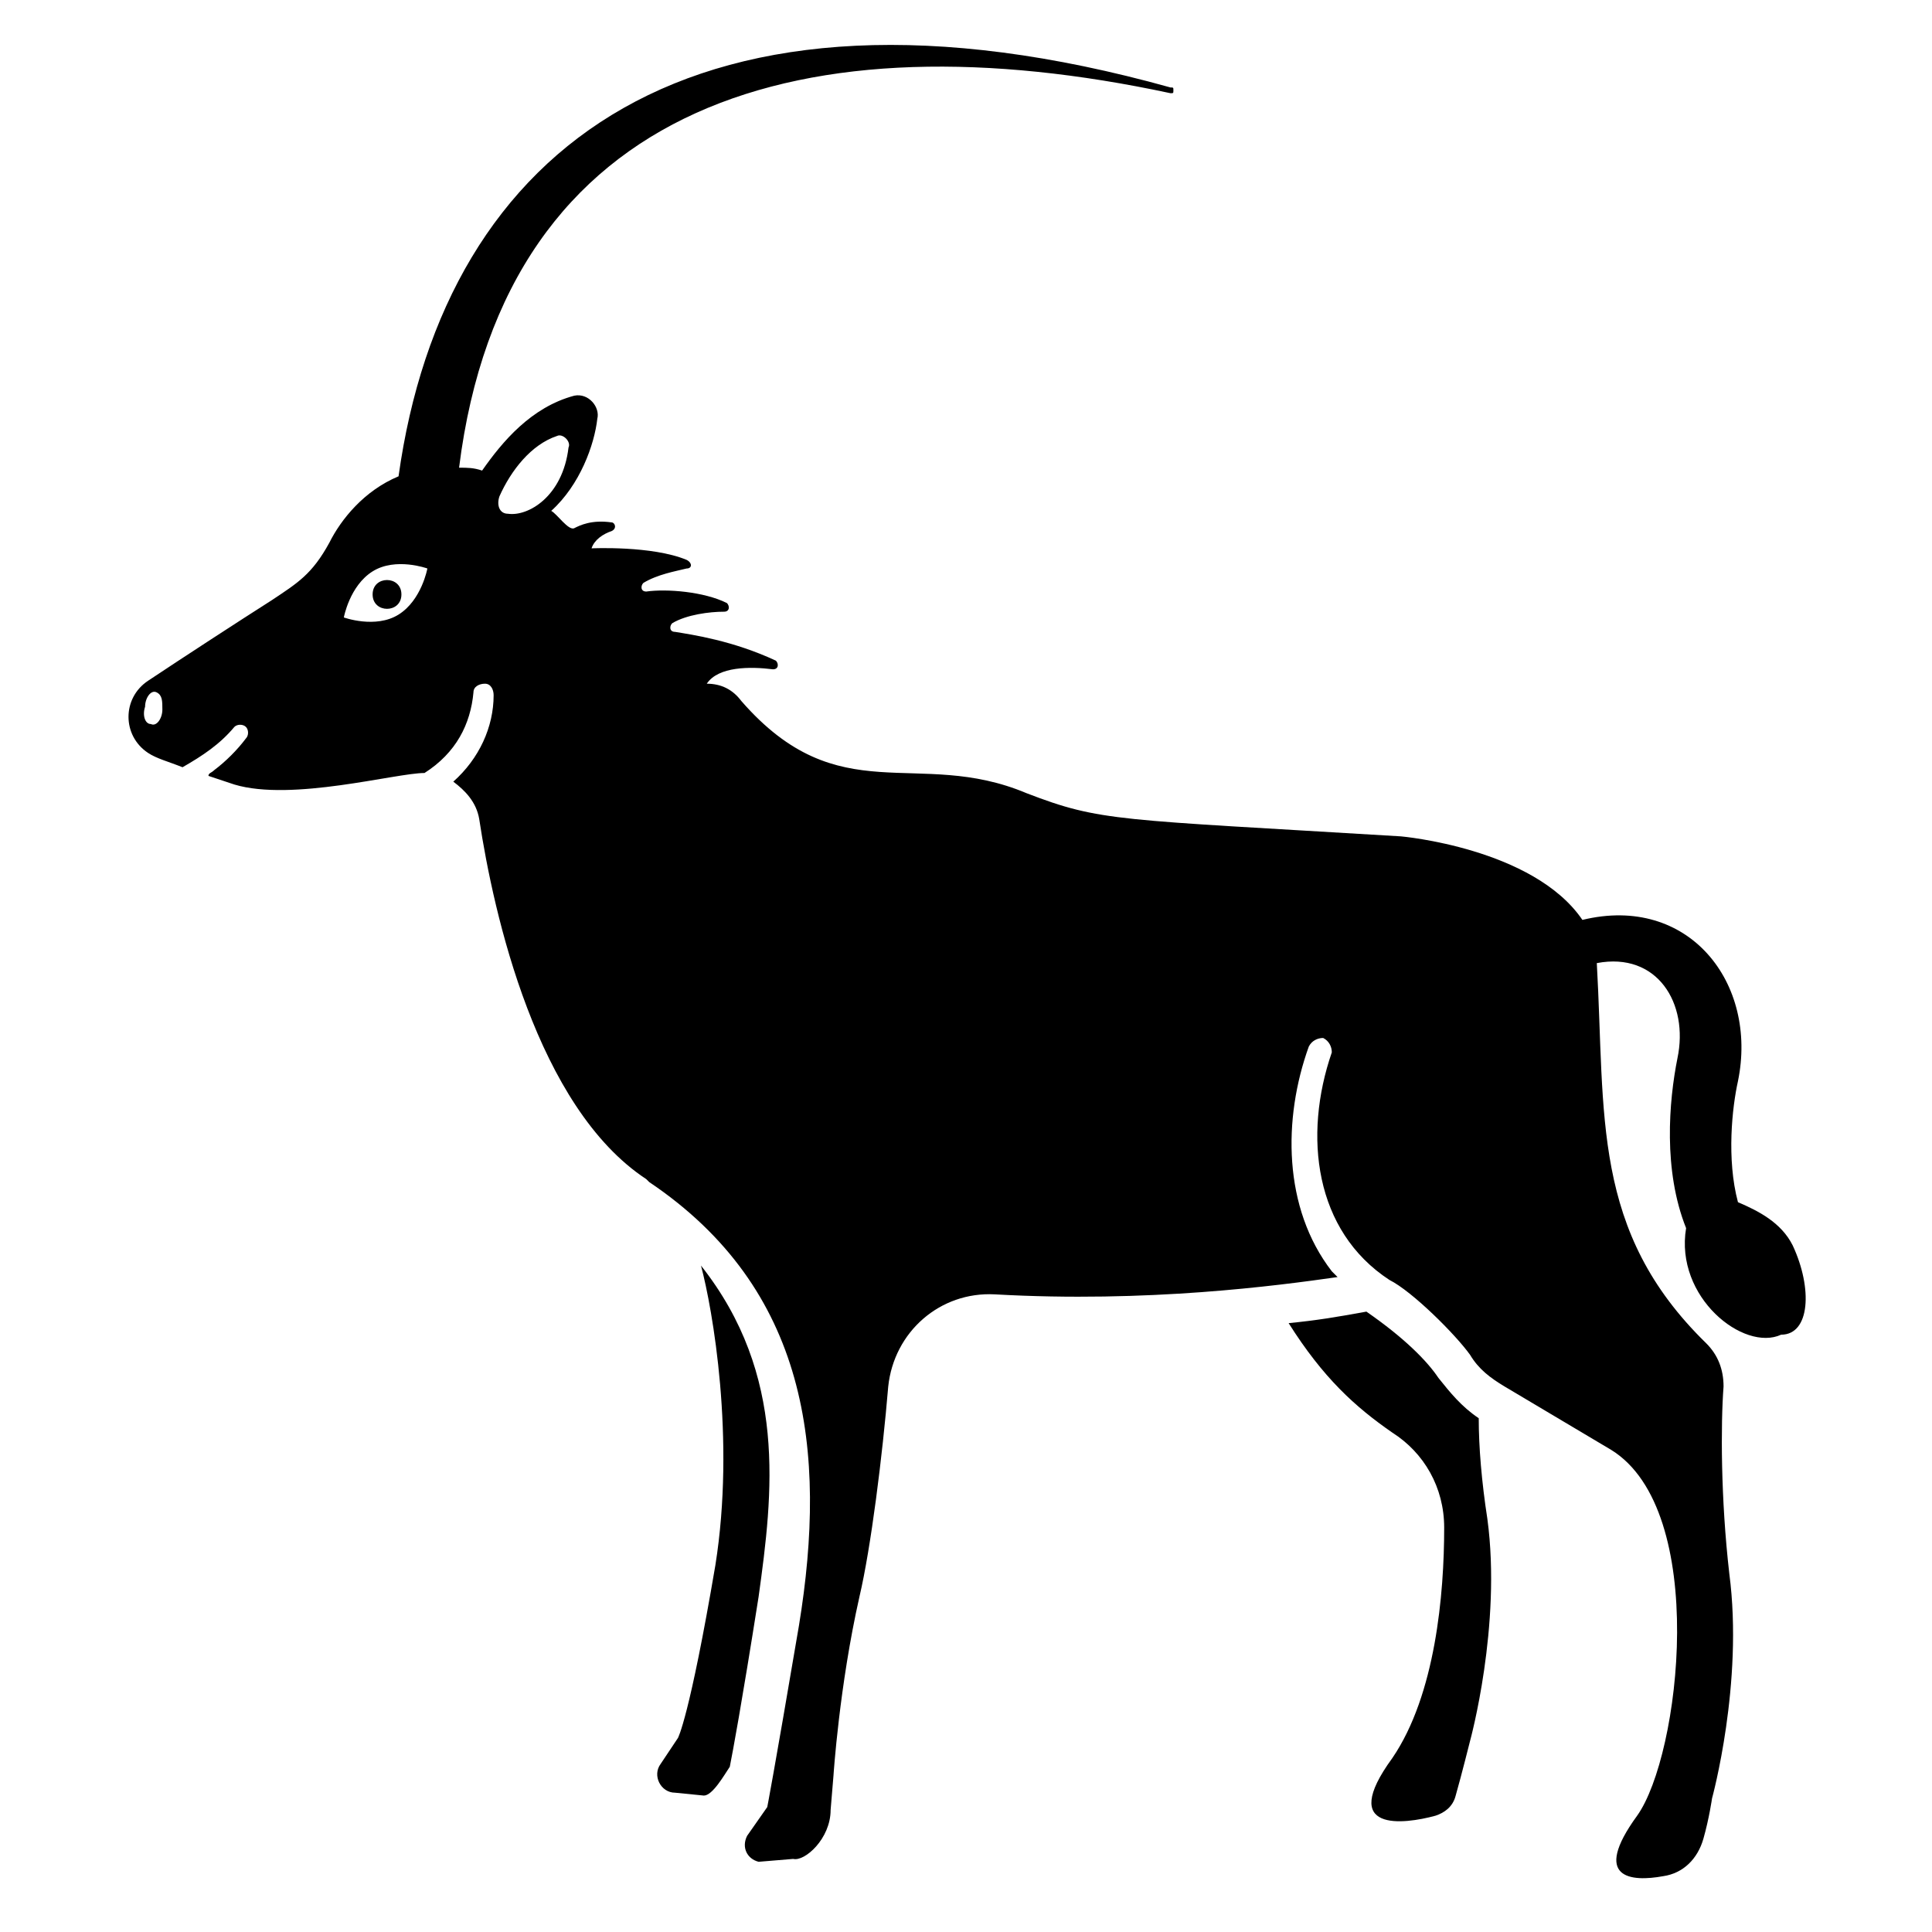
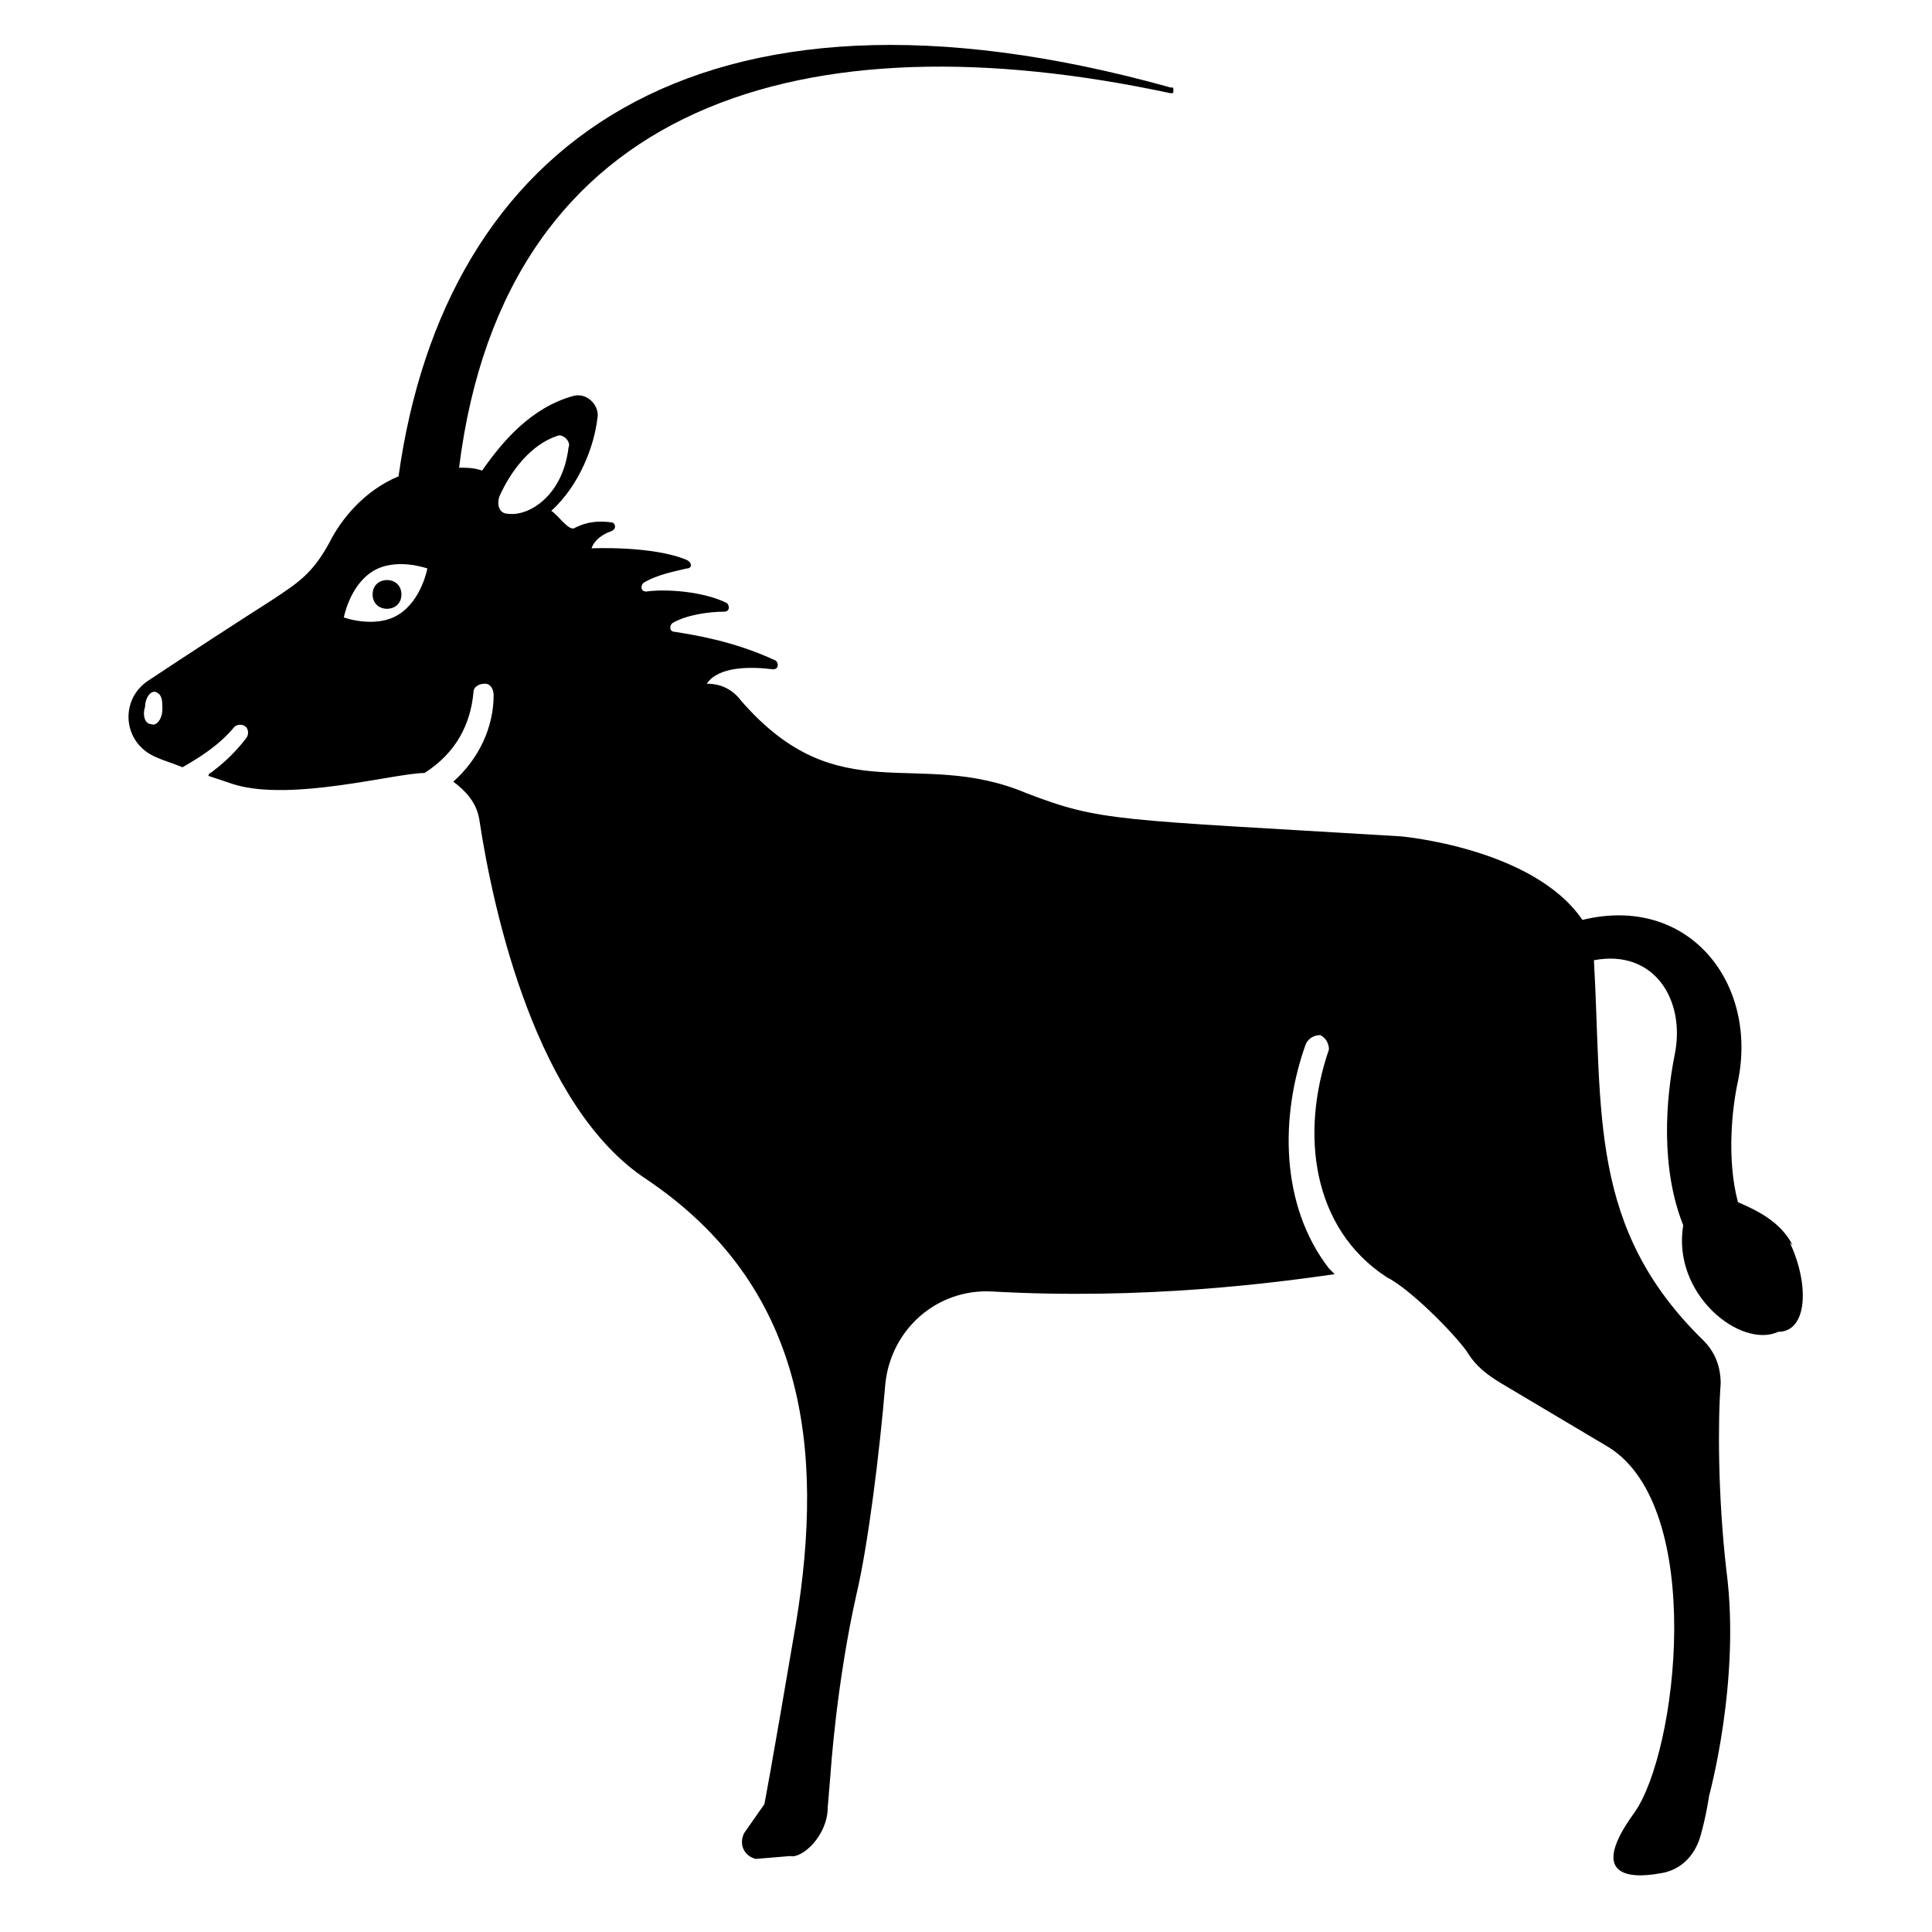
<svg xmlns="http://www.w3.org/2000/svg" fill="#000000" width="800px" height="800px" version="1.1" viewBox="144 144 512 512">
  <g>
-     <path d="m329.77 479.39c3.055 11.449 9.16 45.801 3.816 79.387-6.871 40.457-9.922 45.801-9.922 45.801l-4.582 6.871c-2.289 3.055 0 7.633 3.816 7.633l7.633 0.762c2.289 0 5.344-5.344 6.871-7.633 0.762-3.816 3.055-16.031 7.633-45.039 3.82-27.477 7.637-58.773-15.266-87.781z" />
-     <path d="m535.88 519.84c-4.582-3.055-7.633-6.871-10.688-10.688-3.055-4.582-9.16-10.688-19.082-17.559-8.398 1.527-12.977 2.289-20.609 3.055 9.16 14.504 17.559 22.137 27.48 29.008 8.398 5.344 13.742 14.504 13.742 25.191 0 17.559-2.289 44.273-13.742 61.066-14.504 19.848 3.055 17.559 11.449 15.266 2.289-0.762 4.582-2.289 5.344-5.344 1.527-5.344 3.816-14.504 3.816-14.504s8.398-30.535 4.582-58.777c-1.531-9.922-2.293-19.082-2.293-26.715z" />
    <path d="m250.38 301.53c0 5.09-7.633 5.09-7.633 0s7.633-5.09 7.633 0" />
-     <path d="m619.08 474.04c-3.055-6.106-9.16-9.16-14.504-11.449-3.055-11.449-1.527-25.191 0-32.062 5.344-25.953-12.977-49.617-41.223-42.746-12.977-19.082-48.09-22.137-48.09-22.137-75.57-4.582-79.387-3.816-99.234-11.449-29.008-12.215-49.617 5.344-75.57-24.426-2.289-3.055-5.344-4.582-9.16-4.582 3.055-4.582 11.449-4.582 17.559-3.816 1.527 0 1.527-1.527 0.762-2.289-11.449-5.344-22.137-6.871-26.719-7.633-1.527 0-1.527-1.527-0.762-2.289 3.816-2.289 9.922-3.055 13.742-3.055 1.527 0 1.527-1.527 0.762-2.289-6.106-3.055-16.031-3.816-21.375-3.055-1.527 0-1.527-1.527-0.762-2.289 3.816-2.289 8.398-3.055 11.449-3.816 1.527 0 1.527-1.527 0-2.289-9.16-3.816-25.191-3.055-25.191-3.055 0.762-2.289 3.055-3.816 5.344-4.582 1.527-0.762 0.762-2.289 0-2.289-5.344-0.762-8.398 0.762-9.922 1.527-1.527 0.762-4.582-3.816-6.106-4.582 7.633-6.871 11.449-17.559 12.215-24.426 0.762-3.055-2.289-6.871-6.106-6.106-11.449 3.055-19.082 12.215-24.426 19.848-2.289-0.762-3.816-0.762-6.106-0.762 12.207-97.715 92.359-119.85 188.54-99.242 0.762 0 0.762 0 0.762-0.762 0-0.762 0-0.762-0.762-0.762-125.95-35.117-192.36 15.266-204.58 103.05-9.16 3.816-15.266 11.449-18.32 17.559-4.582 8.398-8.398 10.688-15.266 15.266-8.398 5.344-23.664 15.266-32.824 21.375-6.871 4.582-6.871 14.504 0 19.082 2.289 1.527 5.344 2.289 9.16 3.816 5.344-3.055 9.922-6.106 13.742-10.688 0.762-0.762 2.289-0.762 3.055 0 0.762 0.762 0.762 2.289 0 3.055-2.289 3.055-5.344 6.106-8.398 8.398-0.762 0.762-1.527 0.762-1.527 1.527 2.289 0.762 4.582 1.527 6.871 2.289 15.266 4.582 42.746-3.055 50.383-3.055 8.398-5.344 12.215-12.977 12.977-21.375 0-1.527 1.527-2.289 3.055-2.289 1.527 0 2.289 1.527 2.289 3.055 0 8.398-3.816 16.793-10.688 22.902 3.055 2.289 6.106 5.344 6.871 9.922 3.816 25.191 15.266 76.336 44.273 95.418l0.762 0.762c41.984 28.242 47.328 70.992 39.695 117.55-6.871 40.457-8.398 48.09-8.398 48.09l-5.344 7.633c-1.527 3.055 0 6.106 3.055 6.871l9.16-0.762c3.055 0.762 9.922-5.344 9.922-12.977l0.762-9.16s1.527-23.664 6.871-47.328c3.055-12.977 6.106-37.402 7.633-55.723 1.527-14.504 13.742-25.191 28.242-24.426 40.457 2.289 74.809-2.289 90.84-4.582-0.762-0.762-0.762-0.762-1.527-1.527-12.977-16.793-12.977-40.457-6.106-59.543 0.762-1.527 2.289-2.289 3.816-2.289 1.527 0.762 2.289 2.289 2.289 3.816-7.633 22.137-4.582 47.328 15.266 60.305 6.106 3.055 17.559 14.504 21.375 19.848 2.289 3.816 5.344 6.106 9.16 8.398l28.242 16.793c25.953 16.031 18.32 80.914 6.871 96.945-12.215 16.793-1.527 17.559 6.871 16.031 5.344-0.762 9.16-4.582 10.688-9.922 1.527-5.344 2.289-10.688 2.289-10.688s8.398-30.535 4.582-59.543c-2.289-19.848-2.289-39.695-1.527-49.617 0-4.582-1.527-8.398-4.582-11.449-30.535-29.77-26.719-60.305-29.008-100.76 16.031-3.055 24.426 10.688 21.375 25.191-2.289 11.449-3.816 29.77 2.289 45.039-3.055 18.32 15.266 32.824 25.191 28.242 7.637-0.004 8.398-12.219 3.055-23.668zm-432.05-141.98c0 2.289-1.527 4.582-3.055 3.816-1.527 0-2.289-2.289-1.527-4.582 0-2.289 1.527-4.582 3.055-3.816 1.527 0.762 1.527 2.289 1.527 4.582zm62.594-25.191c-6.106 3.816-14.504 0.762-14.504 0.762s1.527-8.398 7.633-12.215c6.106-3.816 14.504-0.762 14.504-0.762 0.004 0-1.523 8.398-7.633 12.215zm29.008-26.719c-2.289 0-3.055-2.289-2.289-4.582 3.055-6.871 8.398-13.742 15.266-16.031 1.527-0.762 3.816 1.527 3.055 3.055-1.527 12.98-10.688 18.324-16.031 17.559z" />
+     <path d="m619.08 474.04c-3.055-6.106-9.16-9.16-14.504-11.449-3.055-11.449-1.527-25.191 0-32.062 5.344-25.953-12.977-49.617-41.223-42.746-12.977-19.082-48.09-22.137-48.09-22.137-75.57-4.582-79.387-3.816-99.234-11.449-29.008-12.215-49.617 5.344-75.57-24.426-2.289-3.055-5.344-4.582-9.16-4.582 3.055-4.582 11.449-4.582 17.559-3.816 1.527 0 1.527-1.527 0.762-2.289-11.449-5.344-22.137-6.871-26.719-7.633-1.527 0-1.527-1.527-0.762-2.289 3.816-2.289 9.922-3.055 13.742-3.055 1.527 0 1.527-1.527 0.762-2.289-6.106-3.055-16.031-3.816-21.375-3.055-1.527 0-1.527-1.527-0.762-2.289 3.816-2.289 8.398-3.055 11.449-3.816 1.527 0 1.527-1.527 0-2.289-9.16-3.816-25.191-3.055-25.191-3.055 0.762-2.289 3.055-3.816 5.344-4.582 1.527-0.762 0.762-2.289 0-2.289-5.344-0.762-8.398 0.762-9.922 1.527-1.527 0.762-4.582-3.816-6.106-4.582 7.633-6.871 11.449-17.559 12.215-24.426 0.762-3.055-2.289-6.871-6.106-6.106-11.449 3.055-19.082 12.215-24.426 19.848-2.289-0.762-3.816-0.762-6.106-0.762 12.207-97.715 92.359-119.85 188.54-99.242 0.762 0 0.762 0 0.762-0.762 0-0.762 0-0.762-0.762-0.762-125.95-35.117-192.36 15.266-204.58 103.05-9.16 3.816-15.266 11.449-18.32 17.559-4.582 8.398-8.398 10.688-15.266 15.266-8.398 5.344-23.664 15.266-32.824 21.375-6.871 4.582-6.871 14.504 0 19.082 2.289 1.527 5.344 2.289 9.16 3.816 5.344-3.055 9.922-6.106 13.742-10.688 0.762-0.762 2.289-0.762 3.055 0 0.762 0.762 0.762 2.289 0 3.055-2.289 3.055-5.344 6.106-8.398 8.398-0.762 0.762-1.527 0.762-1.527 1.527 2.289 0.762 4.582 1.527 6.871 2.289 15.266 4.582 42.746-3.055 50.383-3.055 8.398-5.344 12.215-12.977 12.977-21.375 0-1.527 1.527-2.289 3.055-2.289 1.527 0 2.289 1.527 2.289 3.055 0 8.398-3.816 16.793-10.688 22.902 3.055 2.289 6.106 5.344 6.871 9.922 3.816 25.191 15.266 76.336 44.273 95.418c41.984 28.242 47.328 70.992 39.695 117.55-6.871 40.457-8.398 48.09-8.398 48.09l-5.344 7.633c-1.527 3.055 0 6.106 3.055 6.871l9.16-0.762c3.055 0.762 9.922-5.344 9.922-12.977l0.762-9.16s1.527-23.664 6.871-47.328c3.055-12.977 6.106-37.402 7.633-55.723 1.527-14.504 13.742-25.191 28.242-24.426 40.457 2.289 74.809-2.289 90.84-4.582-0.762-0.762-0.762-0.762-1.527-1.527-12.977-16.793-12.977-40.457-6.106-59.543 0.762-1.527 2.289-2.289 3.816-2.289 1.527 0.762 2.289 2.289 2.289 3.816-7.633 22.137-4.582 47.328 15.266 60.305 6.106 3.055 17.559 14.504 21.375 19.848 2.289 3.816 5.344 6.106 9.16 8.398l28.242 16.793c25.953 16.031 18.32 80.914 6.871 96.945-12.215 16.793-1.527 17.559 6.871 16.031 5.344-0.762 9.16-4.582 10.688-9.922 1.527-5.344 2.289-10.688 2.289-10.688s8.398-30.535 4.582-59.543c-2.289-19.848-2.289-39.695-1.527-49.617 0-4.582-1.527-8.398-4.582-11.449-30.535-29.77-26.719-60.305-29.008-100.76 16.031-3.055 24.426 10.688 21.375 25.191-2.289 11.449-3.816 29.77 2.289 45.039-3.055 18.32 15.266 32.824 25.191 28.242 7.637-0.004 8.398-12.219 3.055-23.668zm-432.05-141.98c0 2.289-1.527 4.582-3.055 3.816-1.527 0-2.289-2.289-1.527-4.582 0-2.289 1.527-4.582 3.055-3.816 1.527 0.762 1.527 2.289 1.527 4.582zm62.594-25.191c-6.106 3.816-14.504 0.762-14.504 0.762s1.527-8.398 7.633-12.215c6.106-3.816 14.504-0.762 14.504-0.762 0.004 0-1.523 8.398-7.633 12.215zm29.008-26.719c-2.289 0-3.055-2.289-2.289-4.582 3.055-6.871 8.398-13.742 15.266-16.031 1.527-0.762 3.816 1.527 3.055 3.055-1.527 12.98-10.688 18.324-16.031 17.559z" />
  </g>
</svg>